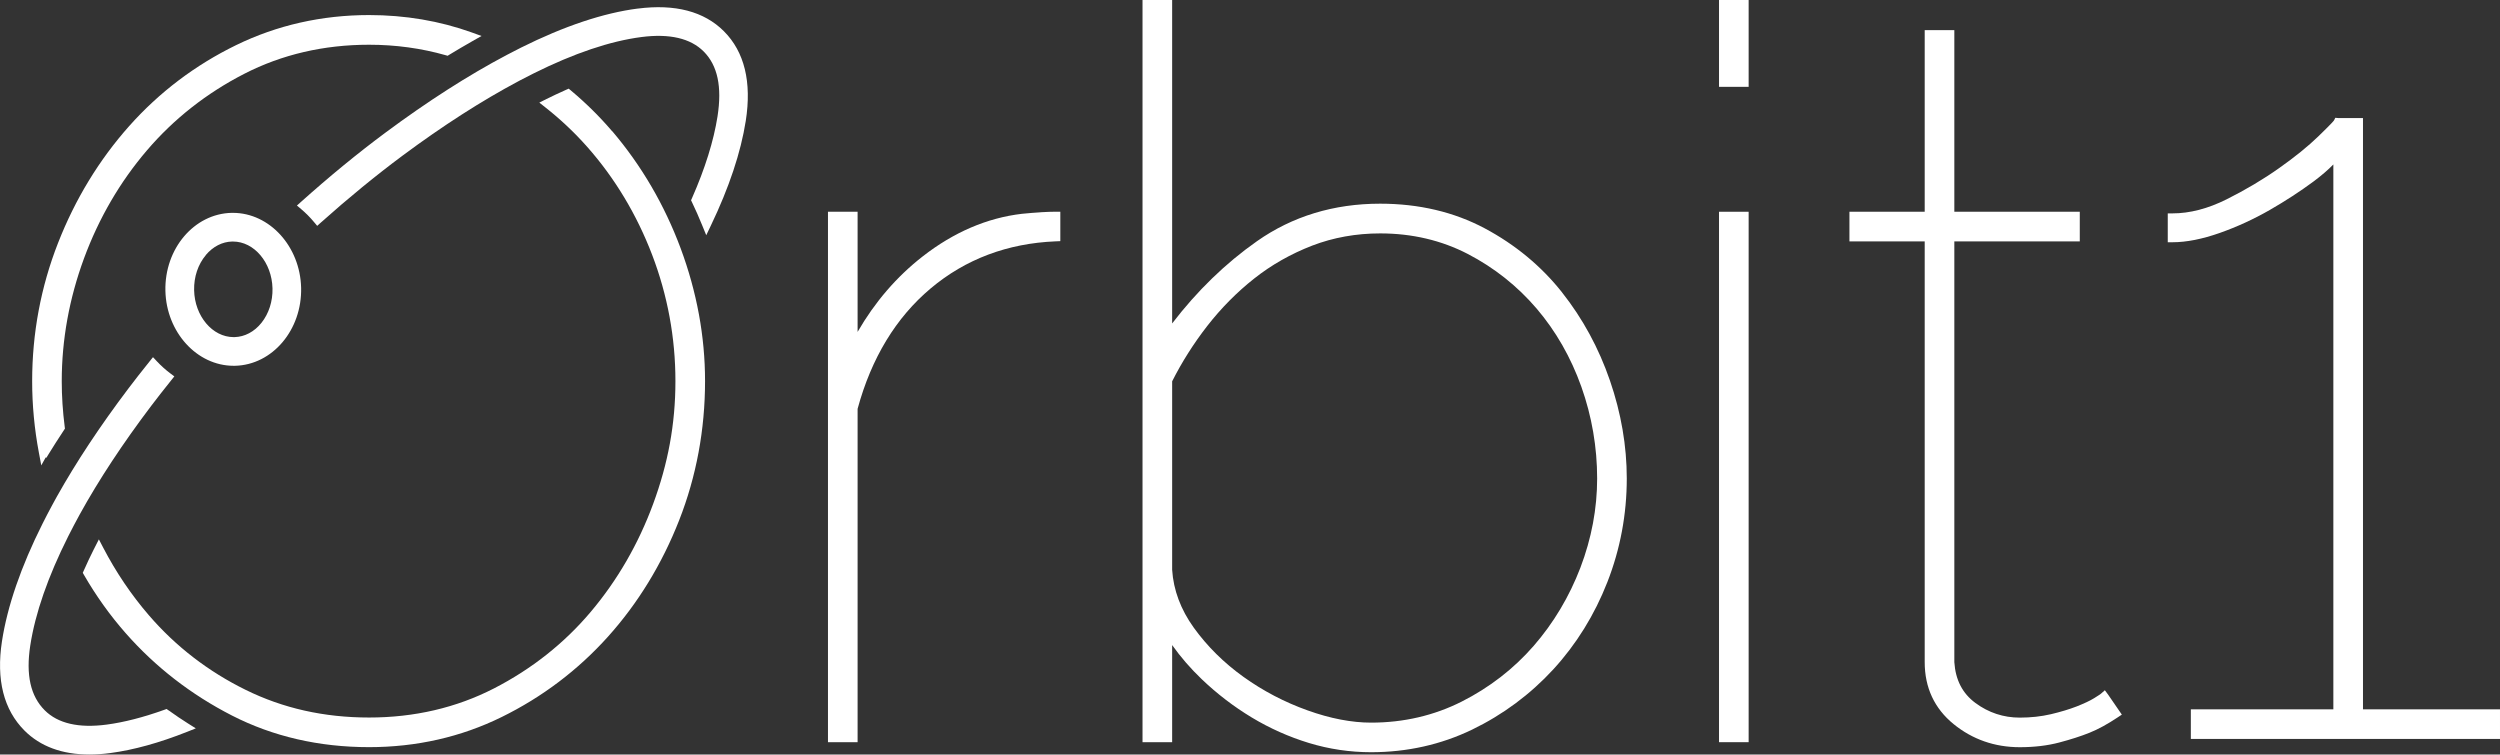
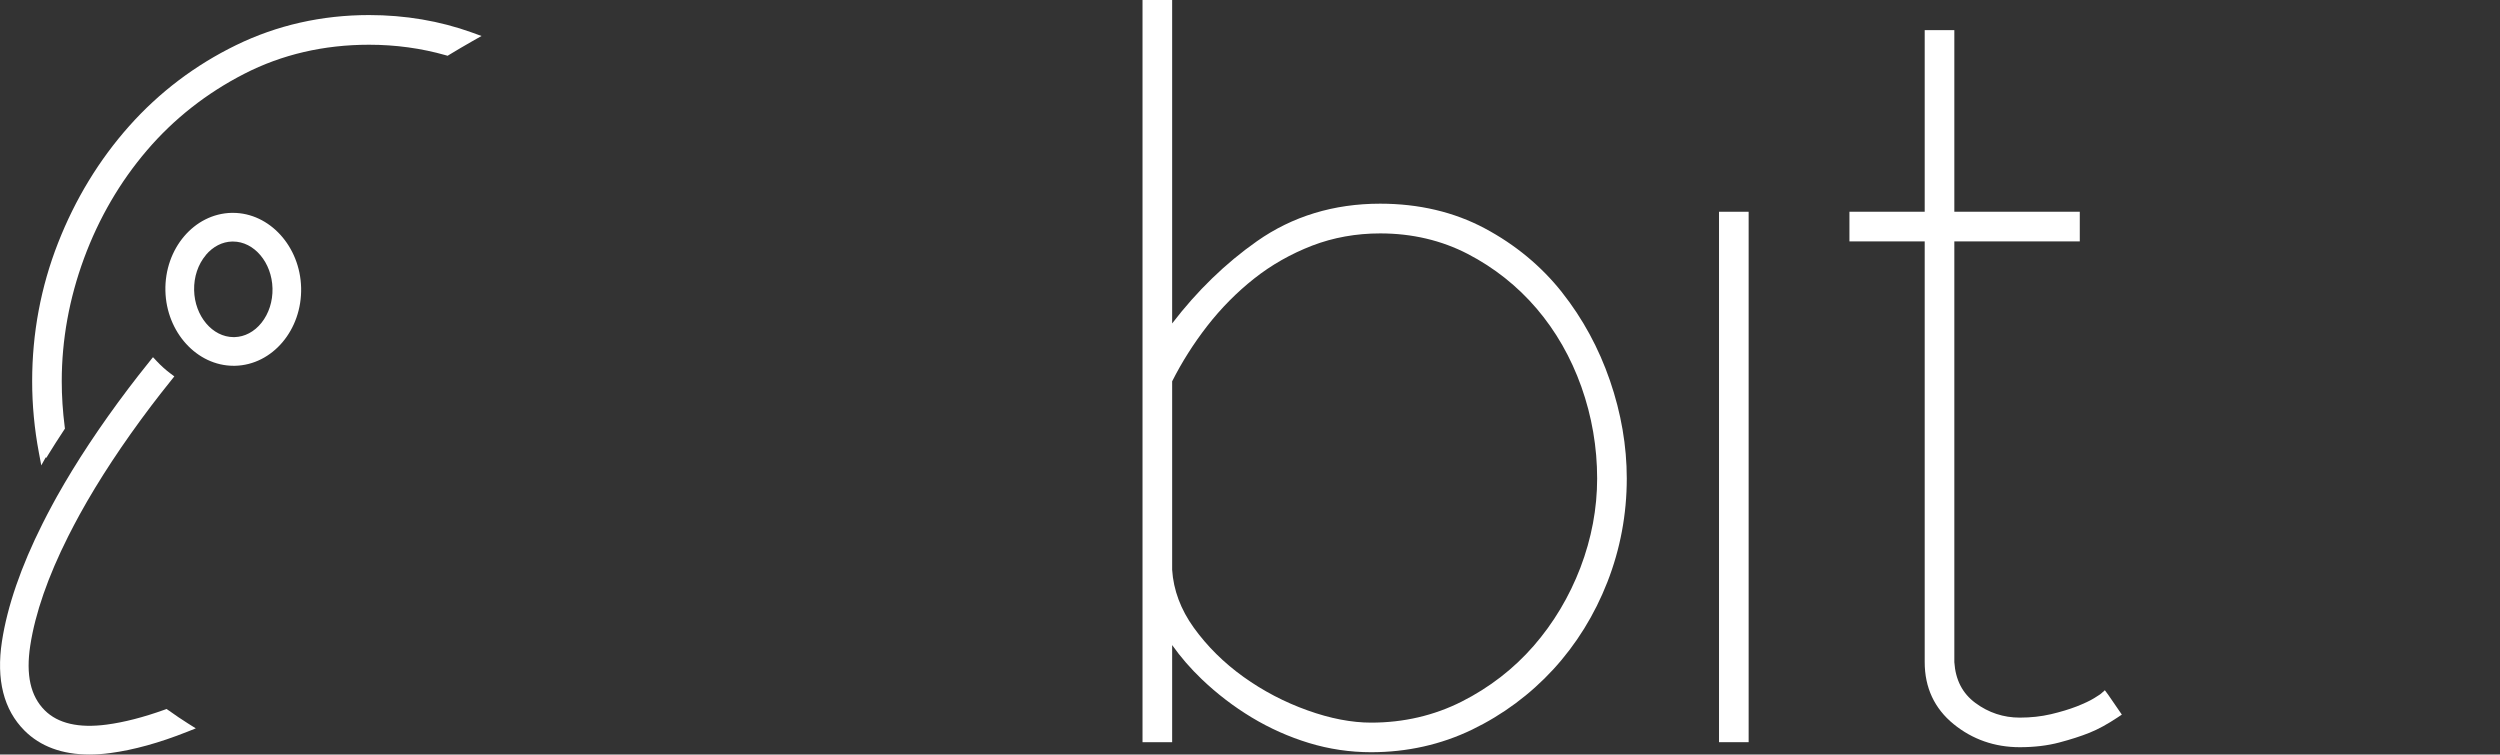
<svg xmlns="http://www.w3.org/2000/svg" id="b" data-name="Layer 2" viewBox="0 0 523.12 157.88">
  <rect x="0" y="0" width="523.12" height="157.88" fill="#333333" stroke="none" />
  <g id="c" data-name="Layer 1">
    <g>
-       <path d="m217.76,44.42c-1.2.07-2.52.18-3.94.32-7.29.86-14.27,3.86-20.76,8.92-5.45,4.25-10.01,9.55-13.61,15.79v-25.14h-6.2v110.99h6.2v-69.75c2.88-10.61,8.02-19.09,15.29-25.2,7.28-6.12,16.08-9.44,26.17-9.85l.96-.04v-6.16h-1c-.85,0-1.87.04-3.11.11Z" style="fill: #fff; stroke-width: 0px;" />
      <path d="m326.85,61.17c-4.34-5.48-9.78-9.98-16.17-13.39-6.42-3.42-13.78-5.16-21.89-5.16-9.69,0-18.36,2.64-25.77,7.85-6.57,4.61-12.53,10.39-17.75,17.21V0h-6.2v155.3h6.2v-20.32c1.78,2.51,3.85,4.9,6.18,7.13,3.19,3.05,6.71,5.75,10.46,8.01,3.76,2.27,7.79,4.07,11.99,5.35,4.2,1.28,8.58,1.93,13,1.93,7.53,0,14.63-1.59,21.12-4.72,6.45-3.12,12.17-7.36,17-12.61,4.82-5.25,8.63-11.39,11.32-18.27,2.69-6.88,4.06-14.17,4.06-21.68,0-6.8-1.18-13.69-3.52-20.48-2.33-6.79-5.71-13-10.03-18.46Zm7.35,38.95c0,6.29-1.18,12.56-3.5,18.65-2.33,6.09-5.63,11.61-9.8,16.4-4.17,4.78-9.22,8.69-15.03,11.63-5.78,2.92-12.16,4.41-18.97,4.41-4.07,0-8.55-.86-13.31-2.57-4.79-1.71-9.3-4.07-13.4-7.01-4.09-2.93-7.58-6.39-10.38-10.27-2.75-3.81-4.27-7.91-4.54-12.12v-39.45c2.04-4.04,4.51-7.94,7.35-11.59,2.88-3.7,6.18-7.04,9.81-9.91,3.61-2.86,7.69-5.17,12.13-6.89,4.42-1.7,9.21-2.56,14.24-2.56,6.67,0,12.83,1.45,18.33,4.3,5.53,2.87,10.37,6.71,14.4,11.42,4.03,4.72,7.18,10.23,9.37,16.38,2.19,6.17,3.3,12.63,3.3,19.2Z" style="fill: #fff; stroke-width: 0px;" />
-       <rect x="359.7" width="6.2" height="18.17" style="fill: #fff; stroke-width: 0px;" />
      <rect x="359.7" y="44.31" width="6.2" height="110.99" style="fill: #fff; stroke-width: 0px;" />
      <path d="m440.44,144.43l-.85.75s-.24.21-1.41.92c-.86.53-2.08,1.1-3.62,1.71-1.57.61-3.39,1.16-5.43,1.64-2.01.47-4.19.71-6.49.71-3.41,0-6.53-1.03-9.28-3.06-2.72-2.01-4.17-4.82-4.42-8.54V50.51h26.25v-6.2h-26.25V6.3h-6.2v38.01h-15.75v6.2h15.75v88.04c0,5.33,2.03,9.69,6.04,12.96,3.94,3.21,8.61,4.84,13.86,4.84,3.01,0,5.78-.33,8.24-.98,2.42-.64,4.54-1.32,6.31-2.03,1.81-.72,3.82-1.82,5.96-3.25l.84-.56-2.88-4.19-.67-.9Z" style="fill: #fff; stroke-width: 0px;" />
      <path d="m48.45,44.54c-7.83.18-14.04,7.5-13.84,16.32.2,8.65,6.6,15.68,14.27,15.68h.29c7.83-.18,14.04-7.5,13.84-16.32-.2-8.65-6.6-15.68-14.27-15.68h-.29Zm-5.38,8.82c1.49-1.77,3.45-2.78,5.51-2.82h.17c4.44,0,8.14,4.4,8.27,9.81.06,2.7-.76,5.25-2.3,7.19-1.5,1.88-3.52,2.95-5.66,3h-.17c-4.44,0-8.15-4.4-8.27-9.81-.06-2.79.81-5.4,2.46-7.36Z" style="fill: #fff; stroke-width: 0px;" />
      <path d="m8.63,97.39l.93-1.67.14.07.5-.81c.92-1.5,1.96-3.13,3.19-4.99l.2-.31-.05-.37c-.41-3.19-.62-6.41-.62-9.56,0-8.66,1.57-17.3,4.66-25.69,3.1-8.4,7.52-15.99,13.16-22.59,5.63-6.59,12.48-11.98,20.38-16.03,7.87-4.04,16.66-6.08,26.11-6.08,5.54,0,10.93.74,16.02,2.19l.42.12.37-.23c1.54-.94,3.12-1.87,4.83-2.84l1.89-1.07-2.04-.74c-6.7-2.41-13.93-3.64-21.49-3.64-9.9,0-19.27,2.12-27.84,6.3-8.55,4.17-16.07,9.86-22.36,16.93-6.28,7.06-11.29,15.28-14.88,24.45-3.6,9.18-5.42,18.91-5.42,28.93,0,4.97.47,9.99,1.4,14.92l.51,2.72Z" style="fill: #fff; stroke-width: 0px;" />
-       <path d="m128.07,27.44c-2.57-3.01-5.46-5.87-8.59-8.49l-.48-.4-.57.25c-1.52.68-2.82,1.29-4.07,1.91l-1.51.76,1.24.98c3.18,2.5,6.14,5.29,8.8,8.3,5.77,6.53,10.34,14.13,13.57,22.58,3.23,8.46,4.87,17.35,4.87,26.42s-1.57,17.31-4.66,25.69c-3.09,8.39-7.49,15.99-13.06,22.59-5.56,6.59-12.38,11.98-20.27,16.03-7.87,4.04-16.66,6.08-26.11,6.08s-18.01-1.94-25.81-5.78c-7.82-3.84-14.64-9.09-20.26-15.61-3.67-4.25-6.89-9.01-9.57-14.16l-.9-1.73-1.05,2.06c-.7,1.38-1.39,2.85-2.11,4.47l-.21.47.25.44c2.53,4.38,5.46,8.48,8.72,12.18,6.21,7.07,13.7,12.87,22.24,17.24,8.57,4.39,18.23,6.62,28.7,6.62,9.91,0,19.25-2.12,27.74-6.3,8.47-4.16,15.96-9.82,22.25-16.82,6.28-6.99,11.29-15.18,14.89-24.35,3.6-9.17,5.42-18.98,5.42-29.14,0-9.31-1.72-18.65-5.1-27.75-3.39-9.1-8.21-17.36-14.35-24.56Z" style="fill: #fff; stroke-width: 0px;" />
      <path d="m35.29,148.66l-.43-.31-.49.18c-4.37,1.57-8.42,2.61-12.04,3.09-5.84.78-10.21-.23-12.97-2.99-2.98-2.98-3.97-7.41-3.03-13.54,1.03-6.73,3.7-14.42,7.94-22.86.76-1.51,1.58-3.06,2.42-4.6,3.96-7.19,8.99-14.82,14.94-22.69,1.2-1.58,2.53-3.29,4.2-5.37l.65-.81-.83-.62c-1-.75-1.96-1.61-2.85-2.56l-.79-.84-.72.9c-1.76,2.19-3.17,4-4.44,5.68-5.88,7.78-10.9,15.36-14.92,22.54h0s-.48.87-.48.87l-.14.26-.34.62h0c-.71,1.31-1.4,2.63-2.05,3.93-4.52,9-7.38,17.3-8.51,24.65-1.23,8.04.36,14.33,4.72,18.69,3.32,3.32,7.88,5,13.57,5,1.4,0,2.89-.1,4.43-.31,4.82-.64,10.21-2.13,16.01-4.43l1.83-.73-1.67-1.05c-1.29-.81-2.6-1.7-4.01-2.71Z" style="fill: #fff; stroke-width: 0px;" />
-       <path d="m133.46,1.79c-7.18.92-15.41,3.67-24.45,8.18-.99.49-1.99,1.01-2.99,1.54-8.01,4.23-16.54,9.69-25.36,16.24-5.78,4.29-11.72,9.16-17.67,14.49l-.86.77.88.74c.98.83,1.89,1.74,2.7,2.72l.66.79.77-.69c5.77-5.15,11.52-9.86,17.09-14,8.44-6.27,16.59-11.5,24.23-15.56l.35-.19c.96-.51,1.92-1,2.87-1.47,8.44-4.21,16.03-6.76,22.54-7.6,5.88-.76,10.26.26,13.02,3.02,2.92,2.92,3.87,7.37,2.9,13.59-.81,5.15-2.61,10.91-5.35,17.12l-.19.42.2.42c.73,1.52,1.45,3.14,2.13,4.82l.85,2.08.97-2.03c3.81-7.94,6.27-15.31,7.3-21.9,1.27-8.13-.27-14.45-4.58-18.76-4.14-4.14-10.21-5.74-18.03-4.73Z" style="fill: #fff; stroke-width: 0px;" />
-       <path d="m494.45,148.41V24.7h-5.2l-.59-.05-.28.55c-.09.14-.6.74-3.29,3.35-2.14,2.07-4.89,4.3-8.18,6.62-3.3,2.34-7,4.54-11,6.54-3.9,1.95-7.71,2.94-11.31,2.94h-1v6.04h1c2.9,0,6.23-.66,9.89-1.95,3.6-1.27,7.12-2.89,10.45-4.8,3.32-1.91,6.39-3.91,9.13-5.94,1.68-1.25,3.07-2.45,4.18-3.59v114.01h-29.82v6.2h64.69v-6.2h-28.67Z" style="fill: #fff; stroke-width: 0px;" />
    </g>
  </g>
</svg>